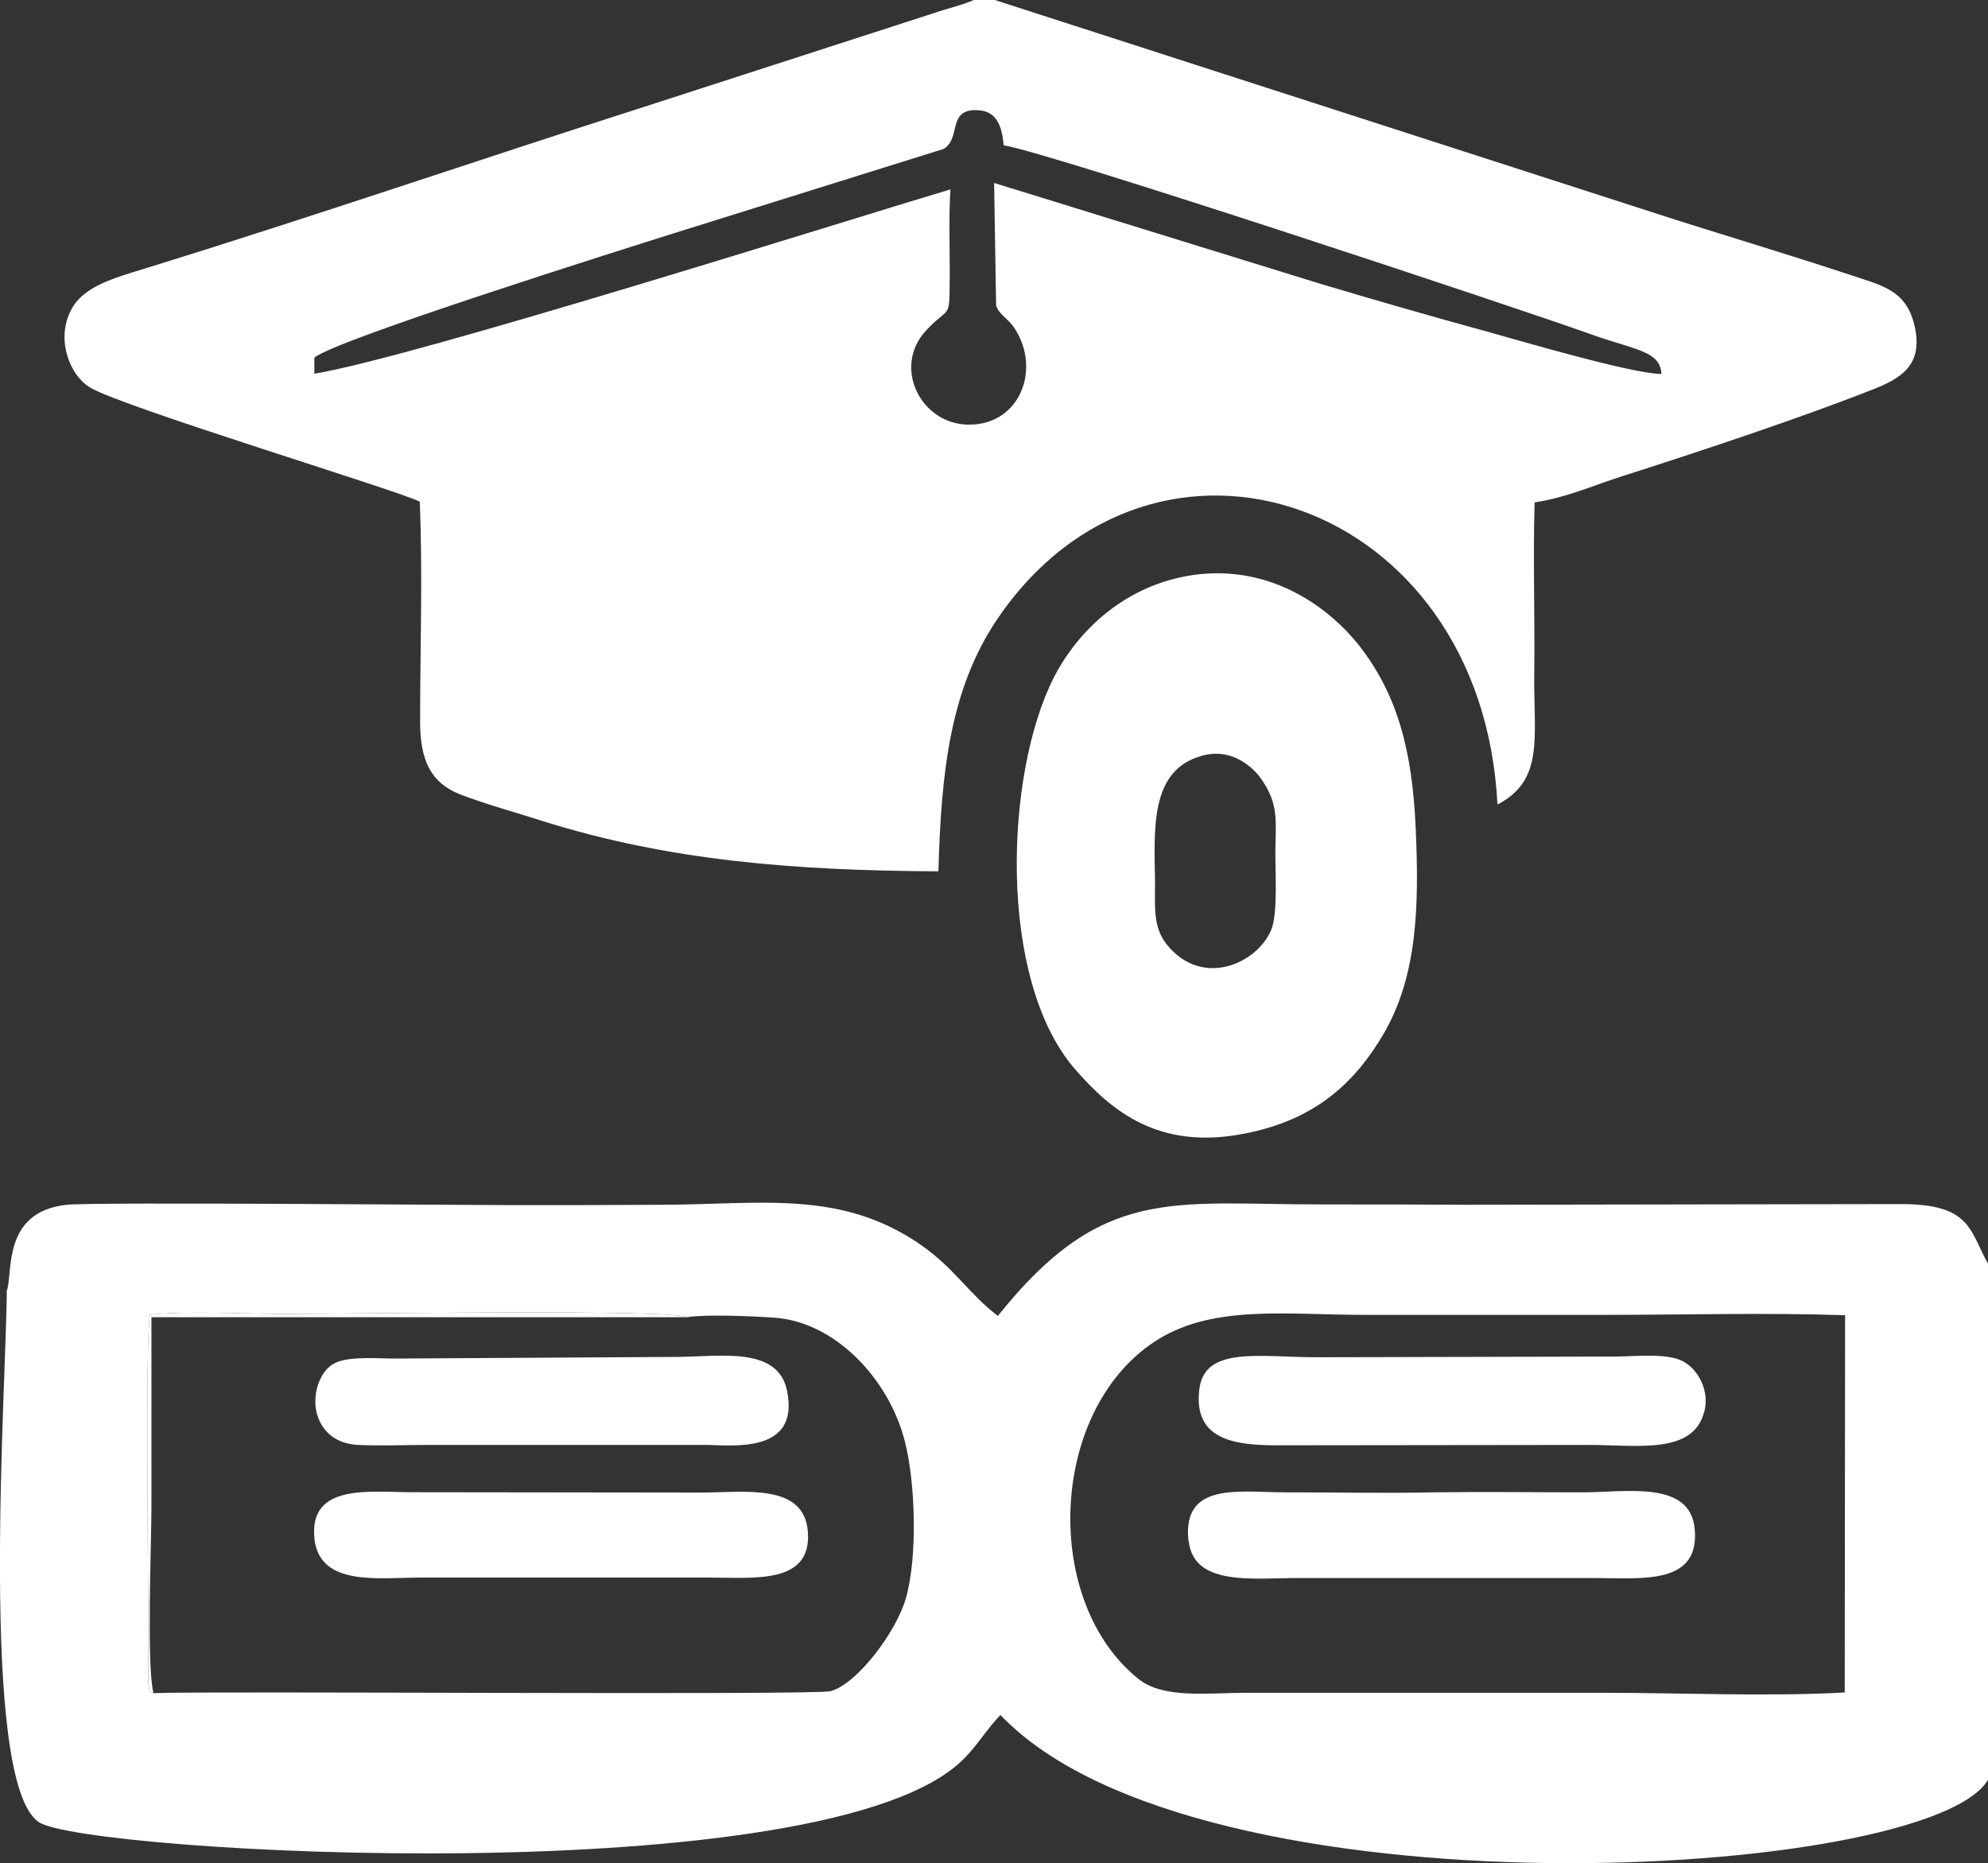
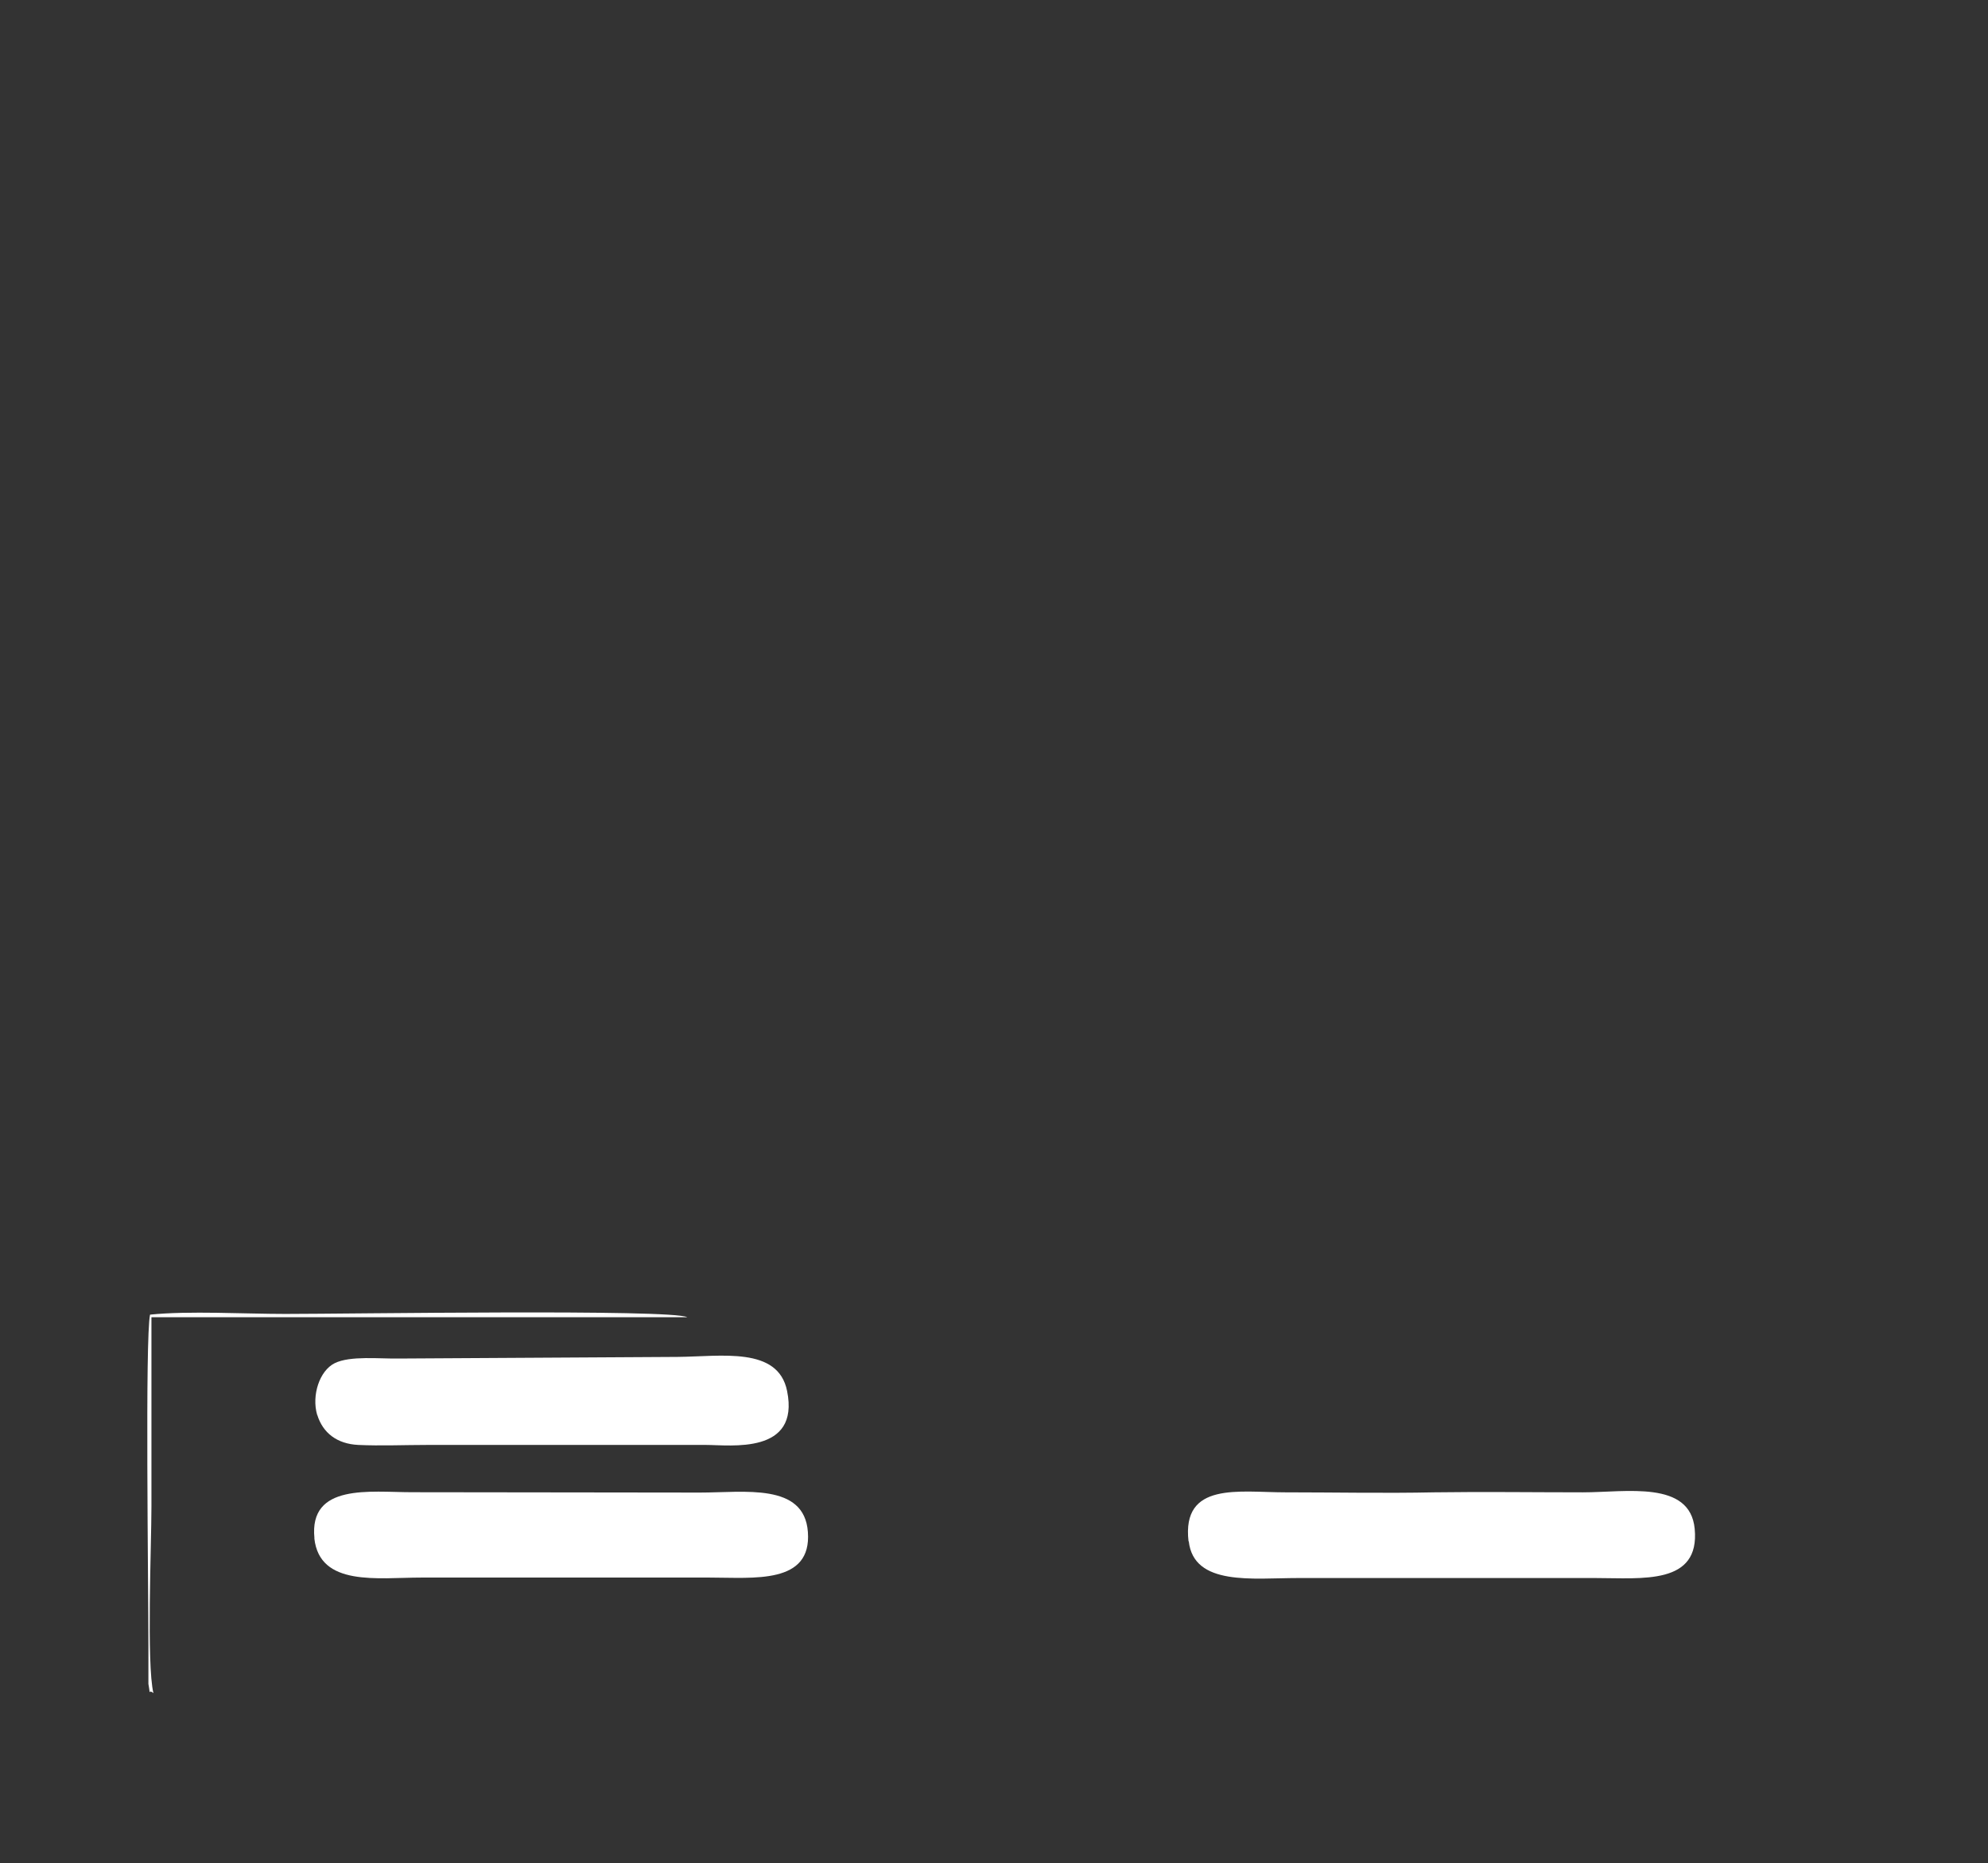
<svg xmlns="http://www.w3.org/2000/svg" id="Capa_2" data-name="Capa 2" viewBox="0 0 170.26 159.59">
  <rect x="0" y="0" width="170.26" height="159.59" fill="#333333" stroke="none" />
  <defs>
    <style>      .cls-1 {        fill: #fff;        fill-rule: evenodd;      }    </style>
  </defs>
  <g id="Capa_1-2" data-name="Capa 1">
    <g>
-       <path class="cls-1" d="M26.92,30.64c1.67-1.5,26.82-9.41,30.95-10.71l22.93-7.17c1.56-.88.26-3.49,2.98-3.32,1.64.09,2.04,1.47,2.18,3,4.45.79,44.28,14.03,50.29,16.19,3.8,1.36,5.95,1.42,6.04,3.4-2.44,0-11.99-2.81-14.83-3.6-4.85-1.33-9.58-2.69-14.34-4.11l-27.98-8.65.17,10.49c.23.77,1.02,1.11,1.56,1.93,2.35,3.54.45,8.31-3.88,8.28-4.14,0-6.58-4.93-3.69-8.05,2.13-2.3,2.01-.65,2.04-4.99,0-2.35-.09-4.79.06-7.11-8.76,2.61-46.01,14.4-54.48,15.79v-1.36ZM85.2,0h-1.81c-.74.37-2.47.79-3.37,1.11l-24.97,8.08c-14,4.48-28.49,9.44-42.6,13.8-2.52.77-5.1,1.47-6.21,3.29-1.56,2.55-.34,5.87,1.53,6.94,2.81,1.67,26.56,8.87,28.18,9.75.26,6.12.03,12.67.03,18.85,0,3.29.91,5.22,3.4,6.21,2.38.91,4.73,1.53,7.17,2.32,10.77,3.37,21.51,4.22,33.82,4.28.23-8.42.99-15.59,5.02-21.57,13.35-19.76,41.53-10.49,42.86,15.85,4.03-2.1,3.09-5.73,3.15-11.17.06-4.88-.11-9.84.03-14.71,2.66-.4,4.88-1.39,7.31-2.18,6.58-2.1,15.39-5.02,21.57-7.46,2.41-.94,4.51-2.07,3.63-5.61-.74-2.95-2.75-3.32-5.53-4.25-4.9-1.62-9.89-3.12-14.83-4.68L85.2,0Z" />
-       <path class="cls-1" d="M13.14,145.02c-.51-.45-.2.48-.43-.79v-3.26c0-5.36-.28-26.39.14-28.37,3.32-.34,8.11-.06,11.57-.06,5.5,0,33.02-.43,34.44.28,1.53-.26,5.58-.09,7.31.03,5.27.28,9.92,5.19,11.31,10.54.94,3.6,1.11,10.06.09,13.55-.85,2.89-4.17,7.29-6.43,7.91-1.36.37-53.43-.03-58,.17h0ZM157.99,144.96c-6.43.37-13.97.03-20.52.03h-30.9c-3,0-6.94.54-9.07-1.19-8.22-6.58-7.71-22.73,1.25-28.8,4.9-3.32,11.34-2.38,18.11-2.38h20.61c6.69,0,13.8-.2,20.55.03l-.03,32.31ZM.58,110.52c0,7.46-2.47,42.07,2.75,45.55,3.91,2.64,67.83,6.26,79.26-5.47,1.08-1.08,2.04-2.64,3.09-3.71,16.95,17.8,79.65,14.17,84.59,5.53v-44.16c-1.62-2.92-1.47-5.16-7.6-5.13l-37.13.06c-4.14-.03-8.31-.03-12.47-.03-12.73,0-18.68-1.64-27.61,9.55-2.49-1.9-3.71-4.08-6.6-6.09-6.83-4.73-13.61-3.46-22.17-3.43-4.25.03-8.48.03-12.73.03s-35.77-.28-38.24-.03c-5.58.6-4.59,5.84-5.13,7.34h0Z" />
-       <path class="cls-1" d="M103.25,64.66c2.27-.51,4.05.99,4.82,2.13,1.36,2.01,1.22,3.29,1.16,5.87-.03,1.87.23,5.5-.34,6.94-1.16,2.89-5.9,5.1-8.96,1.3-1.33-1.67-.94-3.57-1.02-6.07-.11-4.82-.09-9.16,4.34-10.18h0ZM102.26,49.24c-5.84.82-9.92,4.73-11.99,8.76-4.22,8.25-4.85,25.85,1.76,33.53,3.12,3.6,7.2,7.03,14.57,5.56,6.15-1.19,9.52-4.45,11.96-8.65,2.83-4.93,2.98-10.86,2.69-17.4-.28-6.6-1.5-11.48-4.88-15.79-2.52-3.17-7.48-6.92-14.12-6.01h0Z" />
-       <path class="cls-1" d="M145.97,120.9c.45-1.79-.51-3.57-1.79-4.28-1.36-.77-4.2-.43-5.9-.43l-25.48.06c-4.93,0-9.67-.99-10.09,2.78-.57,4.85,4,4.79,7.91,4.76l25.48-.03c4.14,0,8.93.85,9.86-2.86h0Z" />
      <path class="cls-1" d="M101.81,132.01c.43,3.86,5.5,3.15,9.35,3.15h25.48c4,0,8.96.62,8.5-4.22-.4-4.17-5.87-3.12-9.58-3.12-4.25,0-8.5-.06-12.73,0-4.22.09-8.53,0-12.76,0-3.94,0-8.87-.94-8.28,4.2h0Z" />
      <path class="cls-1" d="M26.92,131.75c.45,4.17,5.44,3.37,9.16,3.37h24.69c3.8,0,8.76.6,8.42-3.91-.31-4.22-5.44-3.37-9.24-3.37l-24.66-.03c-3.57,0-8.84-.79-8.36,3.94h0Z" />
      <path class="cls-1" d="M27.17,121.18c.48,1.56,1.7,2.49,3.51,2.58,1.9.09,4.03,0,5.92,0h23.87c2.07,0,8.05.85,6.94-4.62-.77-3.83-5.64-2.95-9.38-2.92l-23.87.14c-1.64.03-4.17-.26-5.5.4-1.3.65-1.98,2.75-1.5,4.42h0Z" />
      <path class="cls-1" d="M13.14,145.02c-.6-2.52-.17-12.67-.17-15.99v-16.21h45.89c-1.42-.71-28.94-.28-34.44-.28-3.46,0-8.25-.28-11.57.06-.43,1.98-.14,23.02-.14,28.37v3.26c.23,1.28-.09.34.43.79h0Z" />
    </g>
  </g>
</svg>